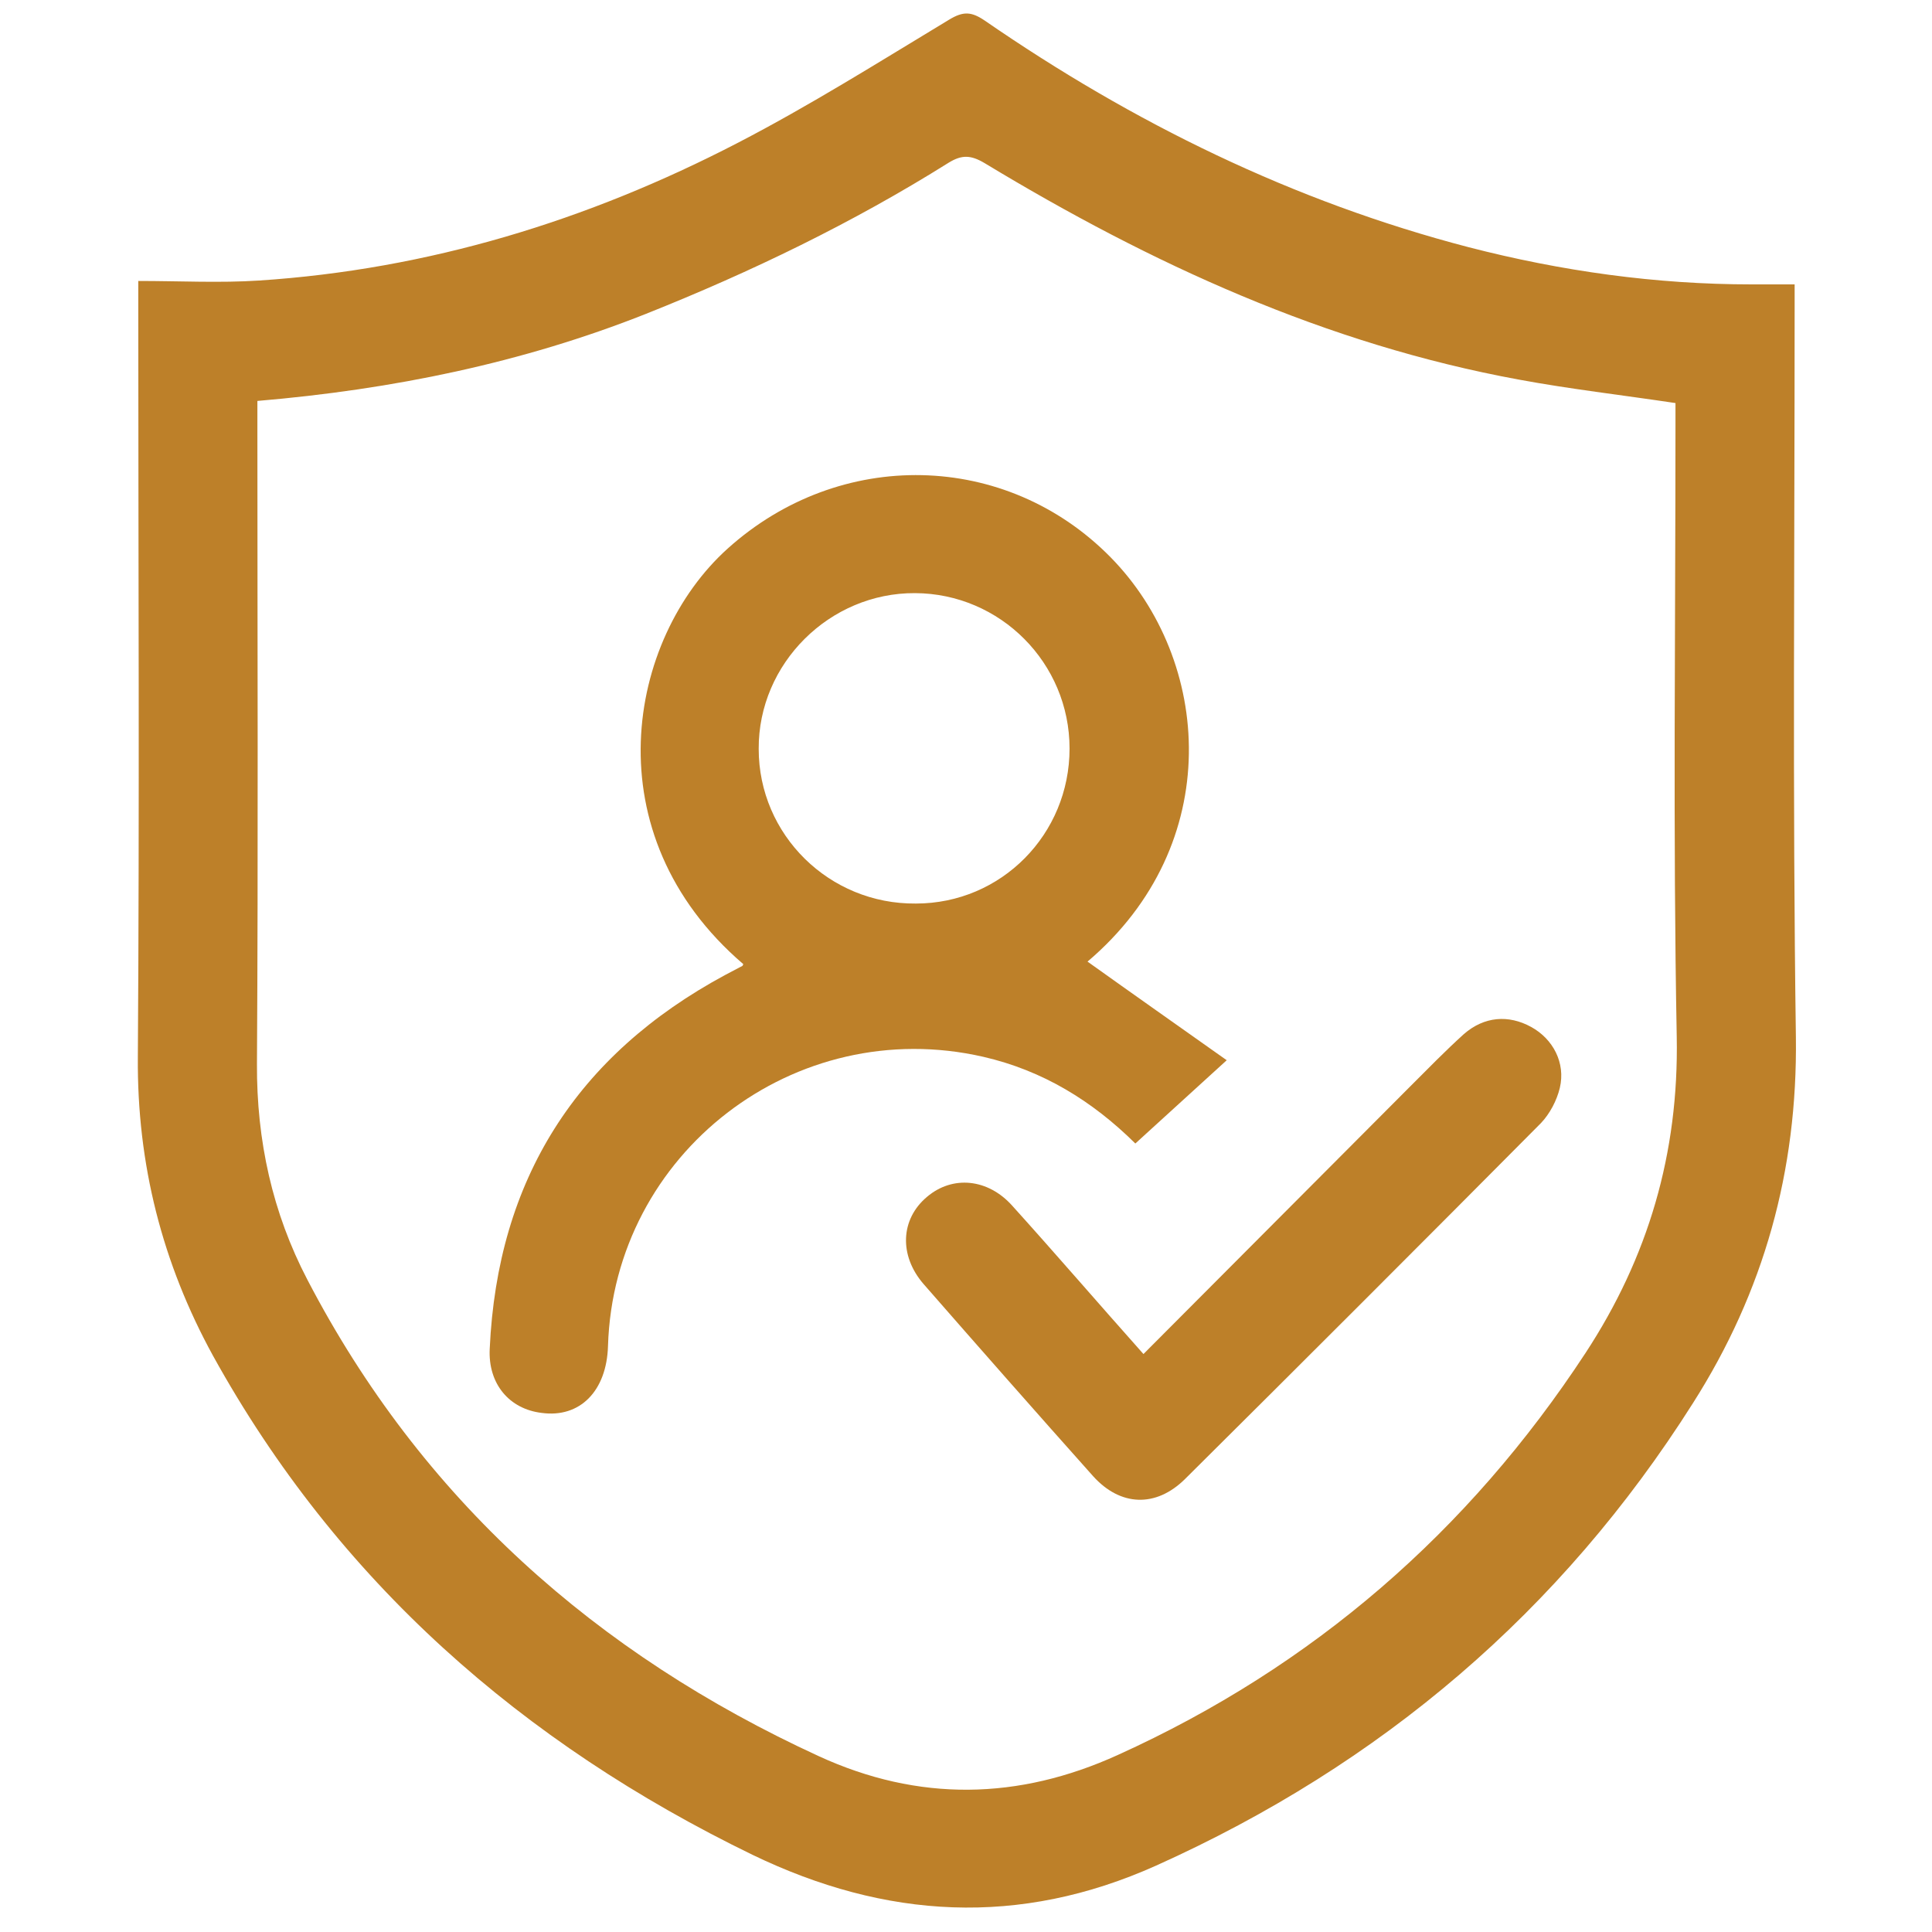
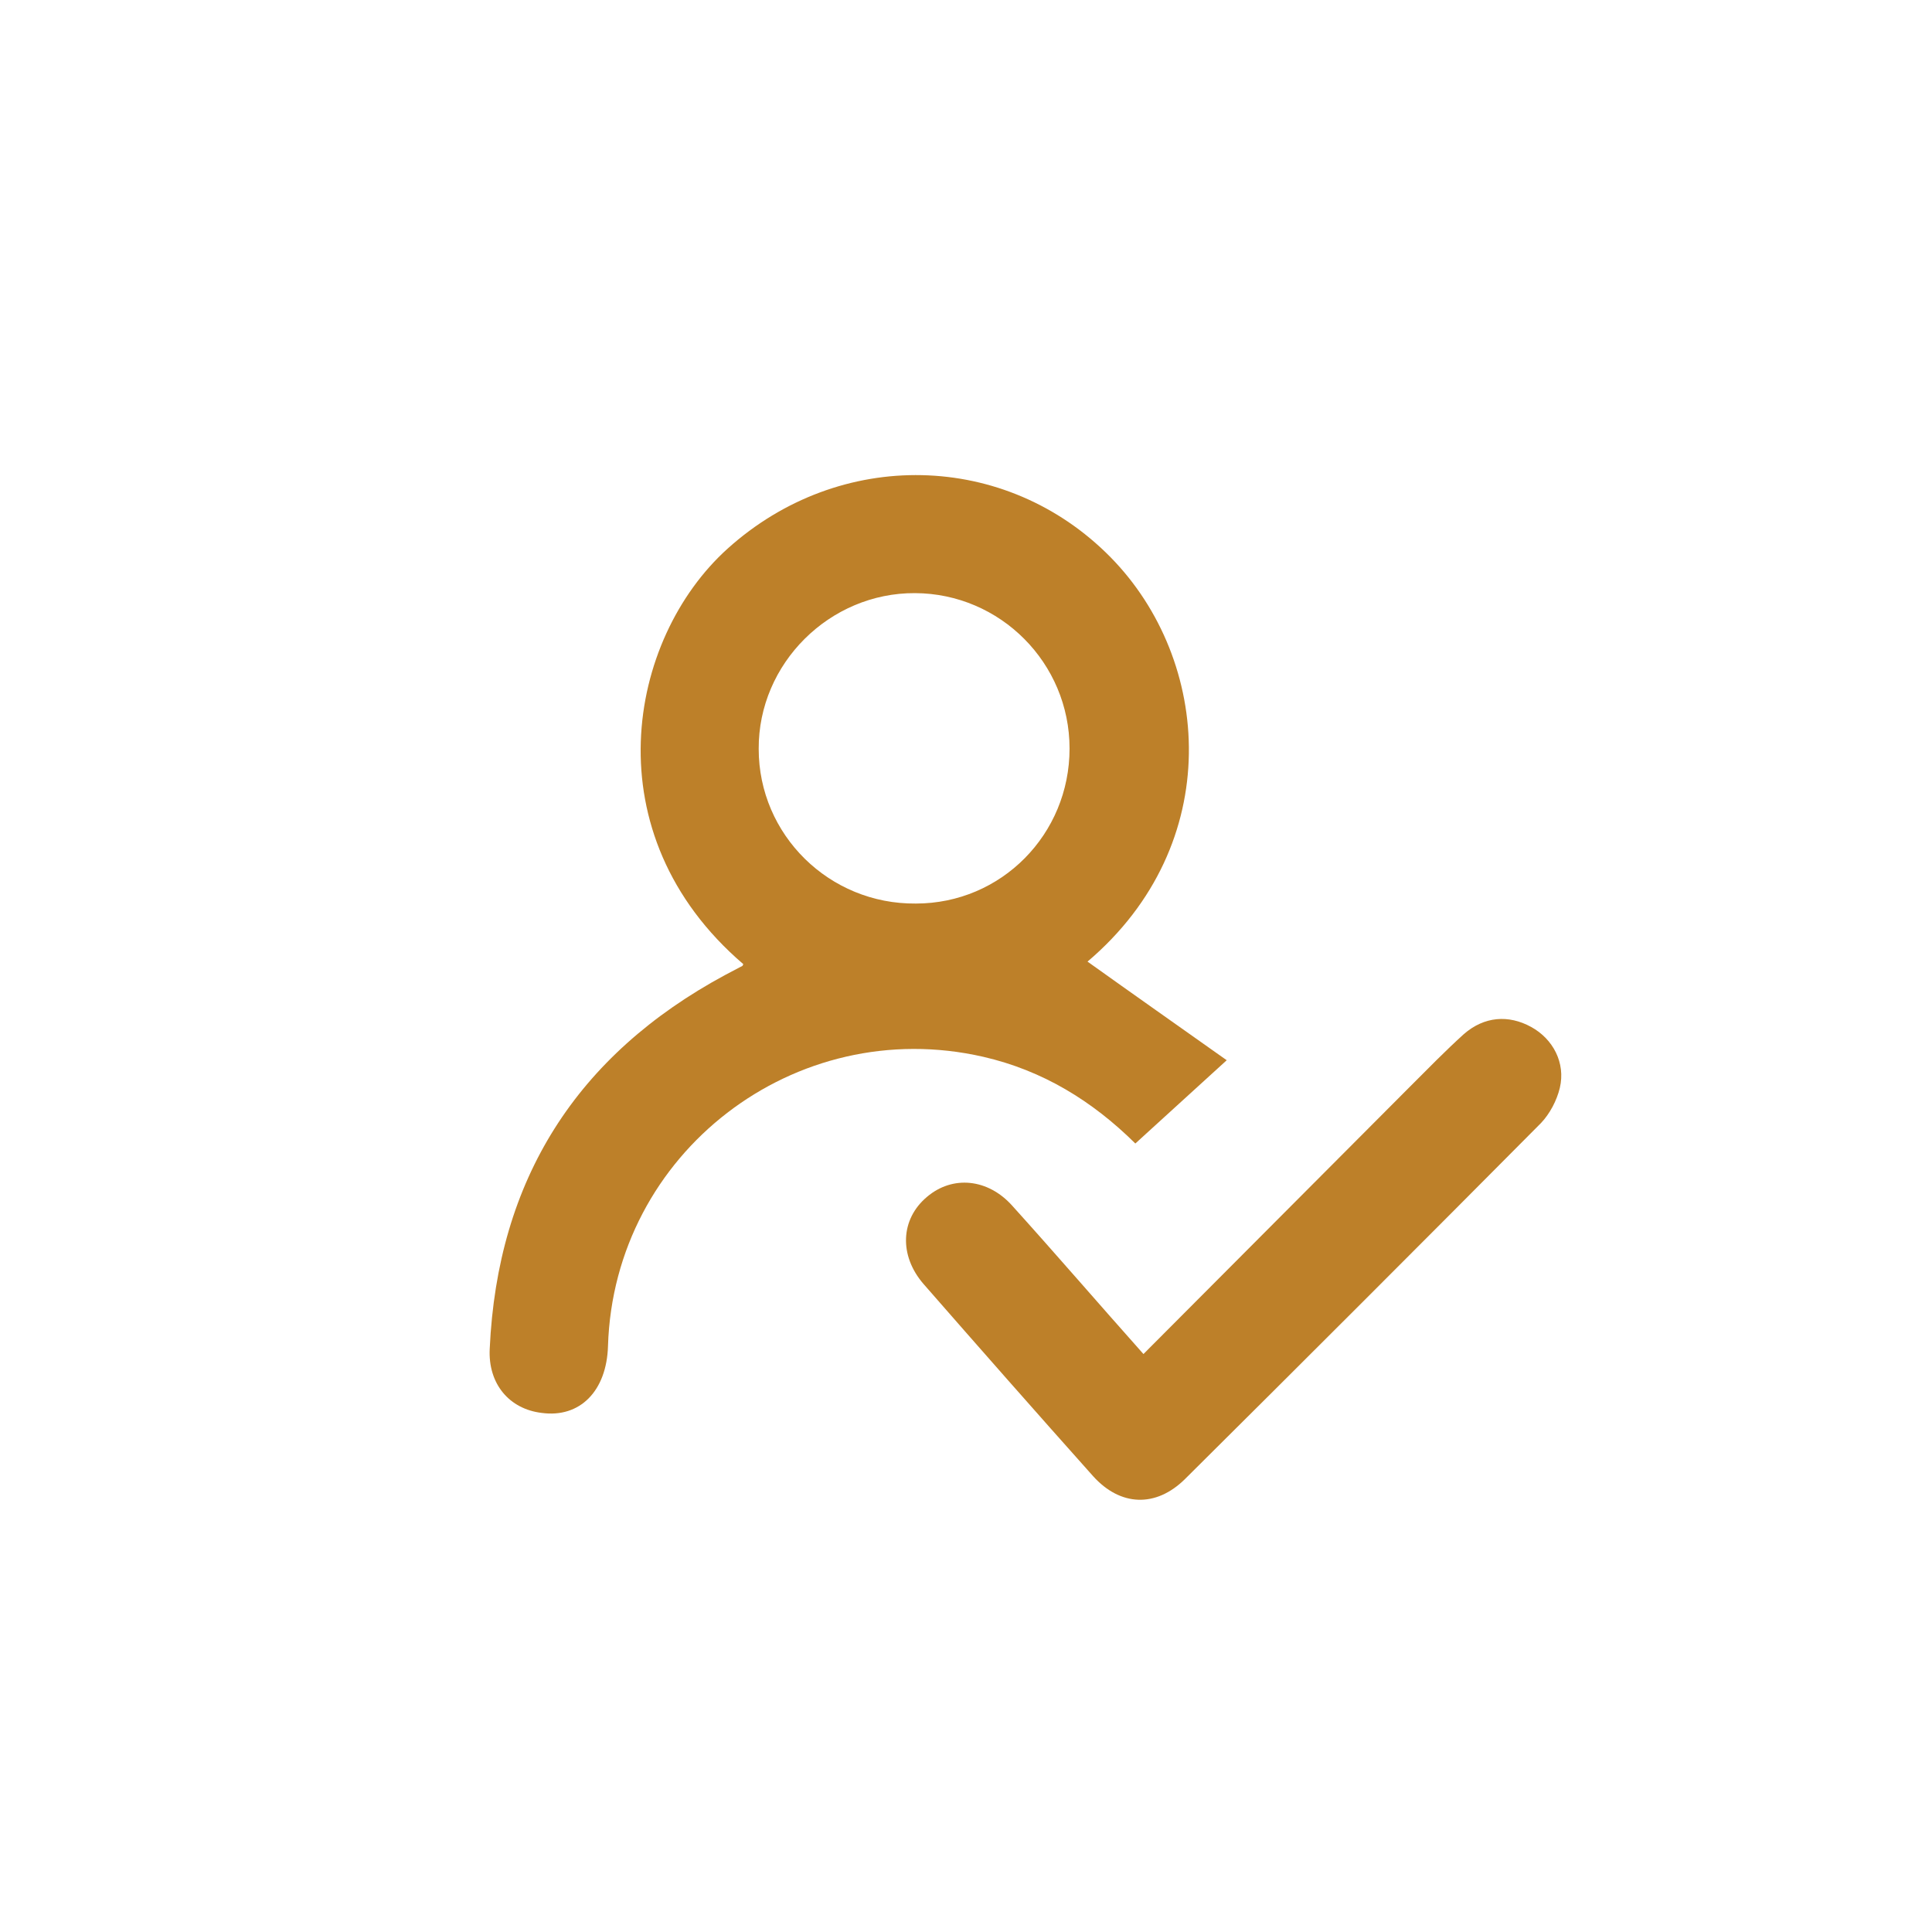
<svg xmlns="http://www.w3.org/2000/svg" fill="none" viewBox="0 0 35 40" height="35" width="35">
  <g clip-path="url(#clip0_14075_11878)">
-     <path fill="#BD8029" d="M0.363 5.817C1.229 5.817 2.051 5.861 2.865 5.808C6.366 5.578 9.663 4.57 12.766 2.962C14.269 2.184 15.701 1.282 17.151 0.407C17.443 0.23 17.611 0.239 17.885 0.424C20.961 2.546 24.277 4.173 27.91 5.119C29.829 5.614 31.782 5.888 33.763 5.888C34.037 5.888 34.32 5.888 34.656 5.888C34.656 6.1 34.656 6.277 34.656 6.445C34.656 11.457 34.611 16.47 34.682 21.474C34.717 24.241 34.019 26.743 32.551 29.05C29.82 33.364 26.098 36.529 21.439 38.624C18.601 39.898 15.834 39.73 13.084 38.404C8.31 36.087 4.491 32.737 1.91 28.069C0.858 26.15 0.336 24.099 0.354 21.889C0.389 16.744 0.363 11.599 0.363 6.462C0.363 6.286 0.363 6.109 0.363 5.817ZM2.829 8.301C2.829 8.513 2.829 8.681 2.829 8.858C2.829 13.252 2.847 17.637 2.82 22.031C2.812 23.613 3.139 25.107 3.864 26.495C6.224 31.03 9.84 34.24 14.455 36.361C16.515 37.307 18.583 37.272 20.643 36.335C24.683 34.505 27.901 31.711 30.324 28.016C31.623 26.035 32.26 23.878 32.215 21.465C32.136 17.257 32.189 13.04 32.189 8.823C32.189 8.655 32.189 8.478 32.189 8.345C31.066 8.177 29.997 8.054 28.945 7.859C24.948 7.125 21.333 5.463 17.885 3.377C17.602 3.209 17.416 3.2 17.142 3.368C15.153 4.615 13.049 5.631 10.874 6.498C8.311 7.514 5.632 8.063 2.829 8.301Z" />
    <path fill="#BD8029" d="M22.898 21.951C22.19 22.596 21.607 23.127 21.006 23.675C20.113 22.791 19.087 22.163 17.858 21.88C13.96 20.988 10.211 23.869 10.088 27.866C10.061 28.803 9.504 29.36 8.717 29.253C8.045 29.174 7.603 28.652 7.639 27.927C7.798 24.427 9.433 21.845 12.519 20.183C12.634 20.121 12.757 20.059 12.872 19.997C12.881 19.988 12.881 19.971 12.89 19.962C9.743 17.266 10.485 13.234 12.563 11.36C14.888 9.265 18.327 9.336 20.493 11.537C22.588 13.668 22.88 17.478 20.016 19.909C20.944 20.572 21.899 21.244 22.898 21.951ZM19.644 15.498C19.644 13.729 18.212 12.288 16.444 12.28C14.676 12.271 13.199 13.738 13.208 15.506C13.208 17.283 14.667 18.724 16.462 18.707C18.23 18.707 19.644 17.274 19.644 15.498Z" />
    <path fill="#BD8029" d="M21.174 28.034C23.04 26.159 24.87 24.329 26.7 22.49C27.062 22.128 27.424 21.757 27.805 21.412C28.229 21.041 28.733 21.005 29.201 21.262C29.652 21.509 29.918 22.004 29.794 22.526C29.732 22.782 29.59 23.056 29.405 23.251C26.956 25.717 24.498 28.175 22.032 30.624C21.431 31.216 20.697 31.19 20.131 30.562C18.955 29.245 17.788 27.919 16.621 26.584C16.108 25.991 16.144 25.24 16.692 24.78C17.222 24.329 17.956 24.4 18.46 24.966C19.362 25.965 20.237 26.982 21.174 28.034Z" />
  </g>
  <defs>
    <clipPath id="clip0_14075_11878">
      <rect fill="white" height="39.685" width="35" />
    </clipPath>
  </defs>
</svg>